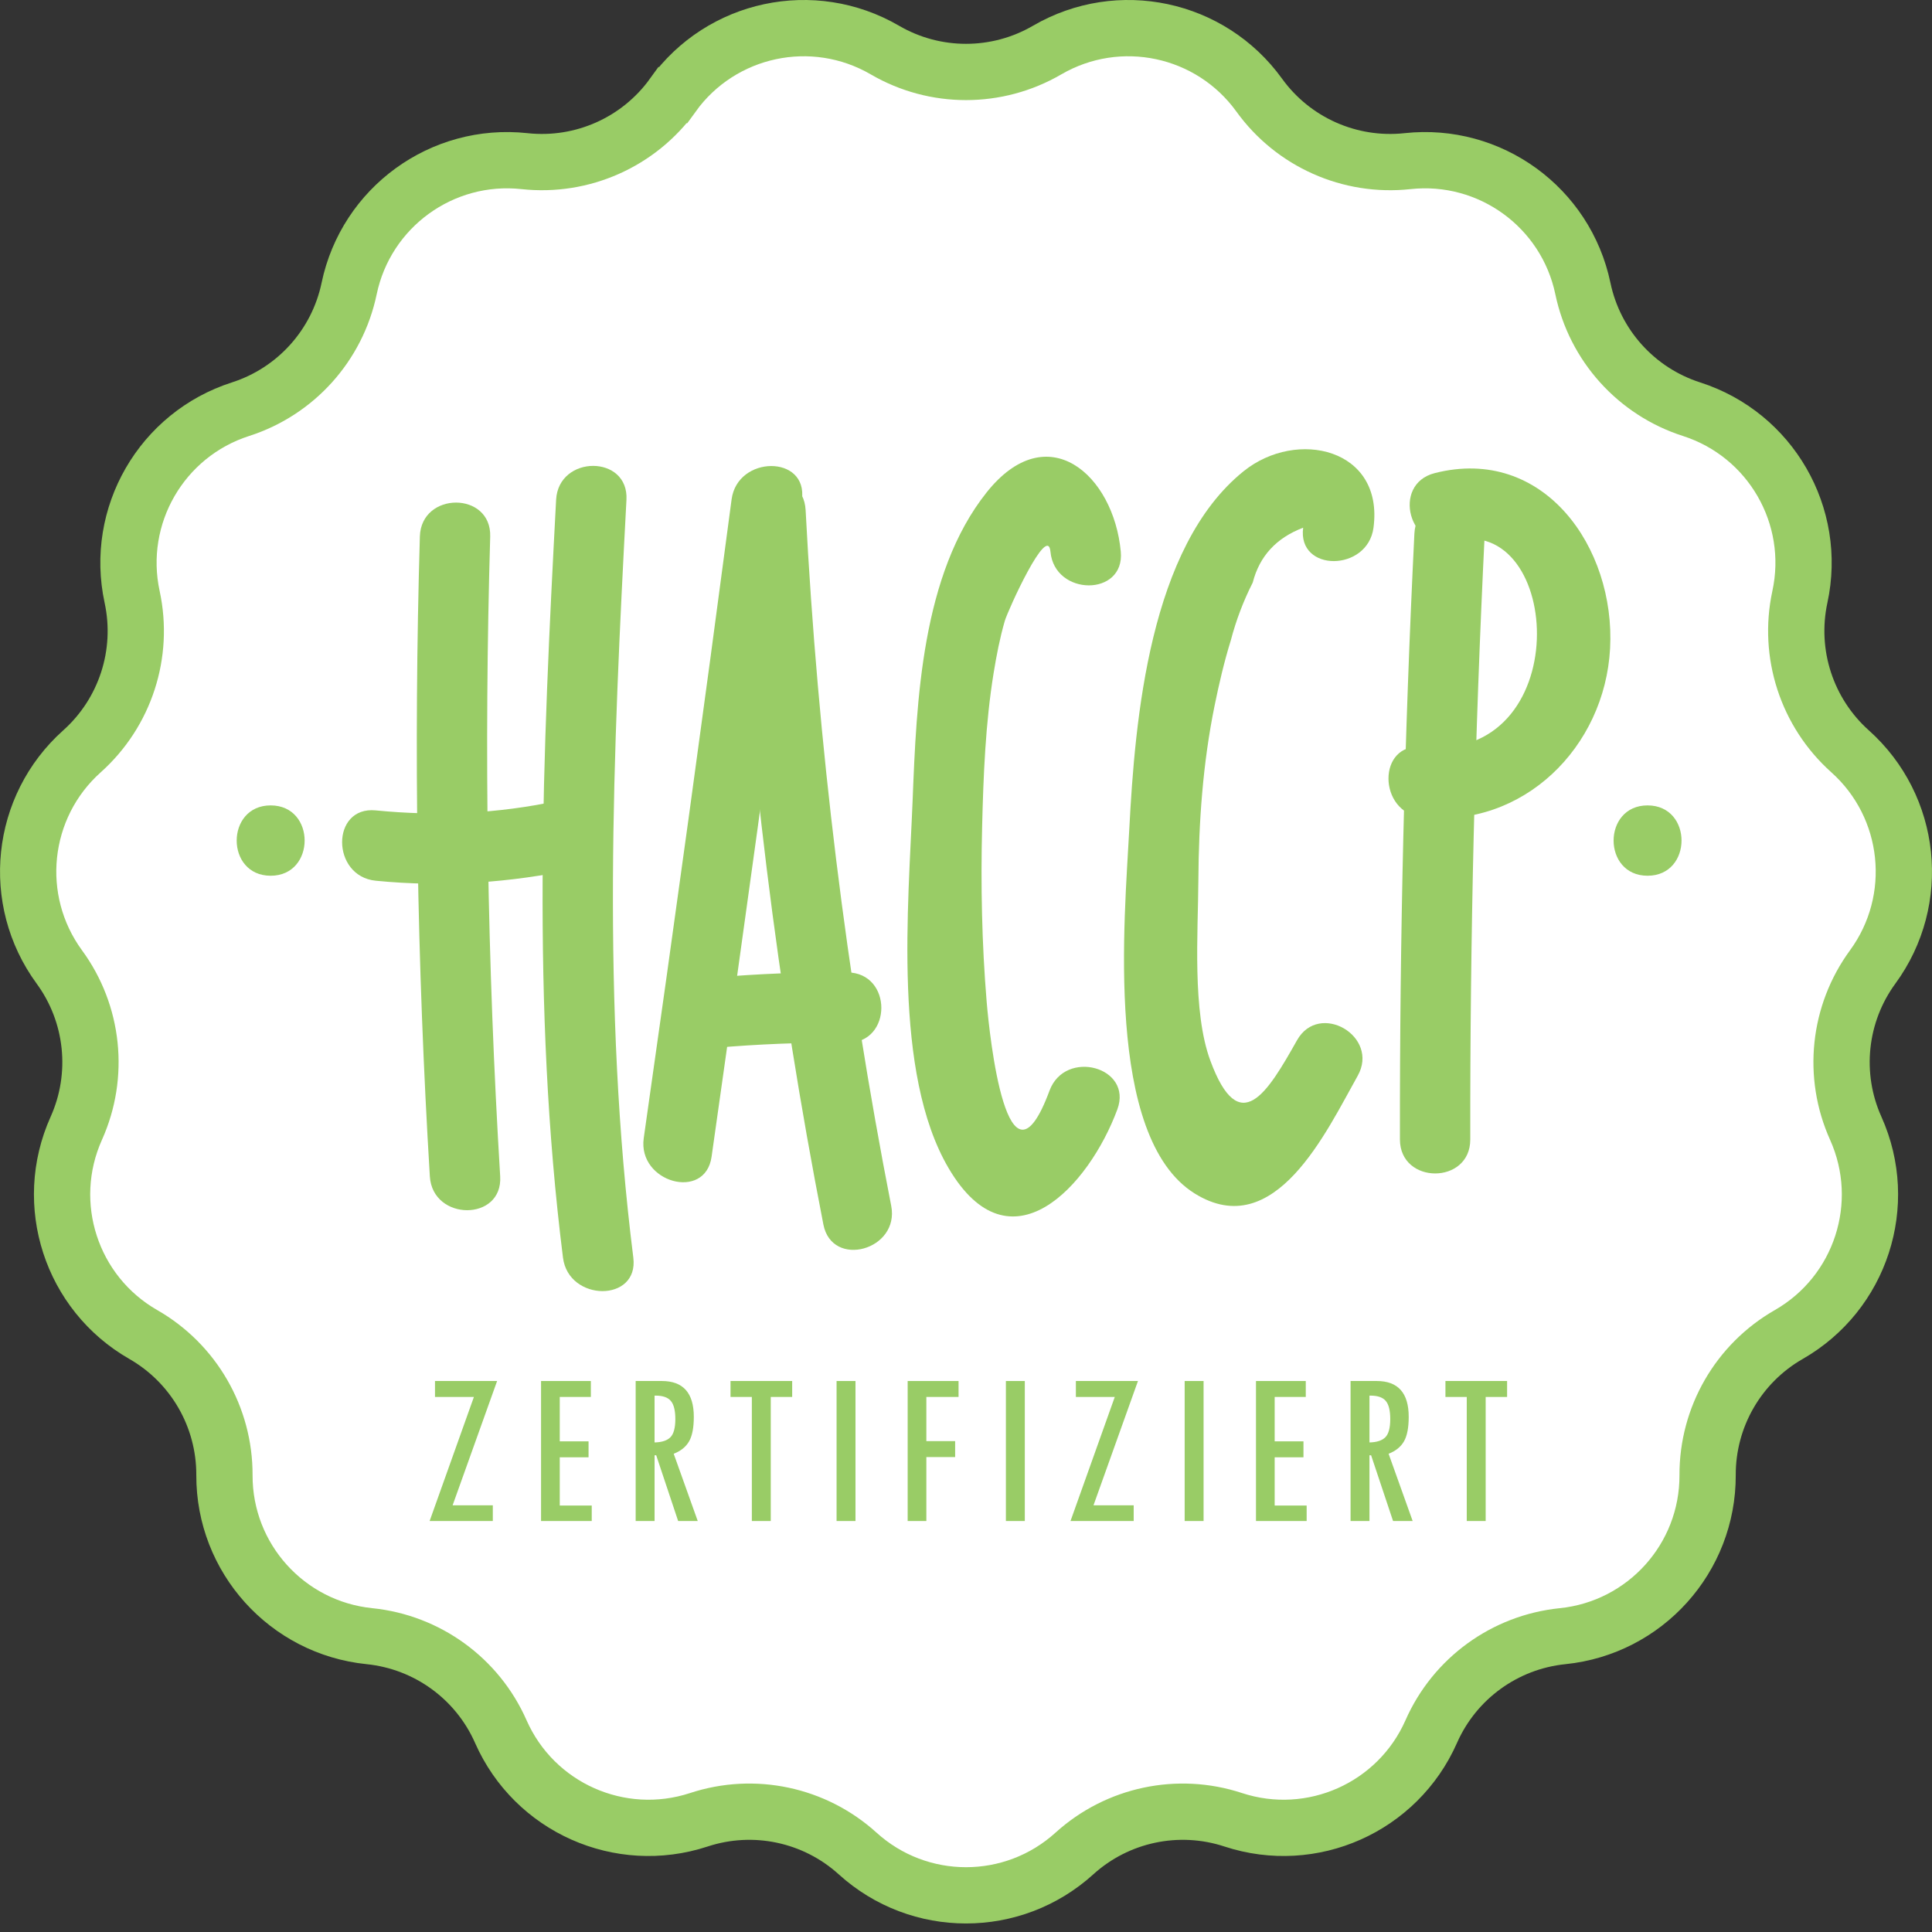
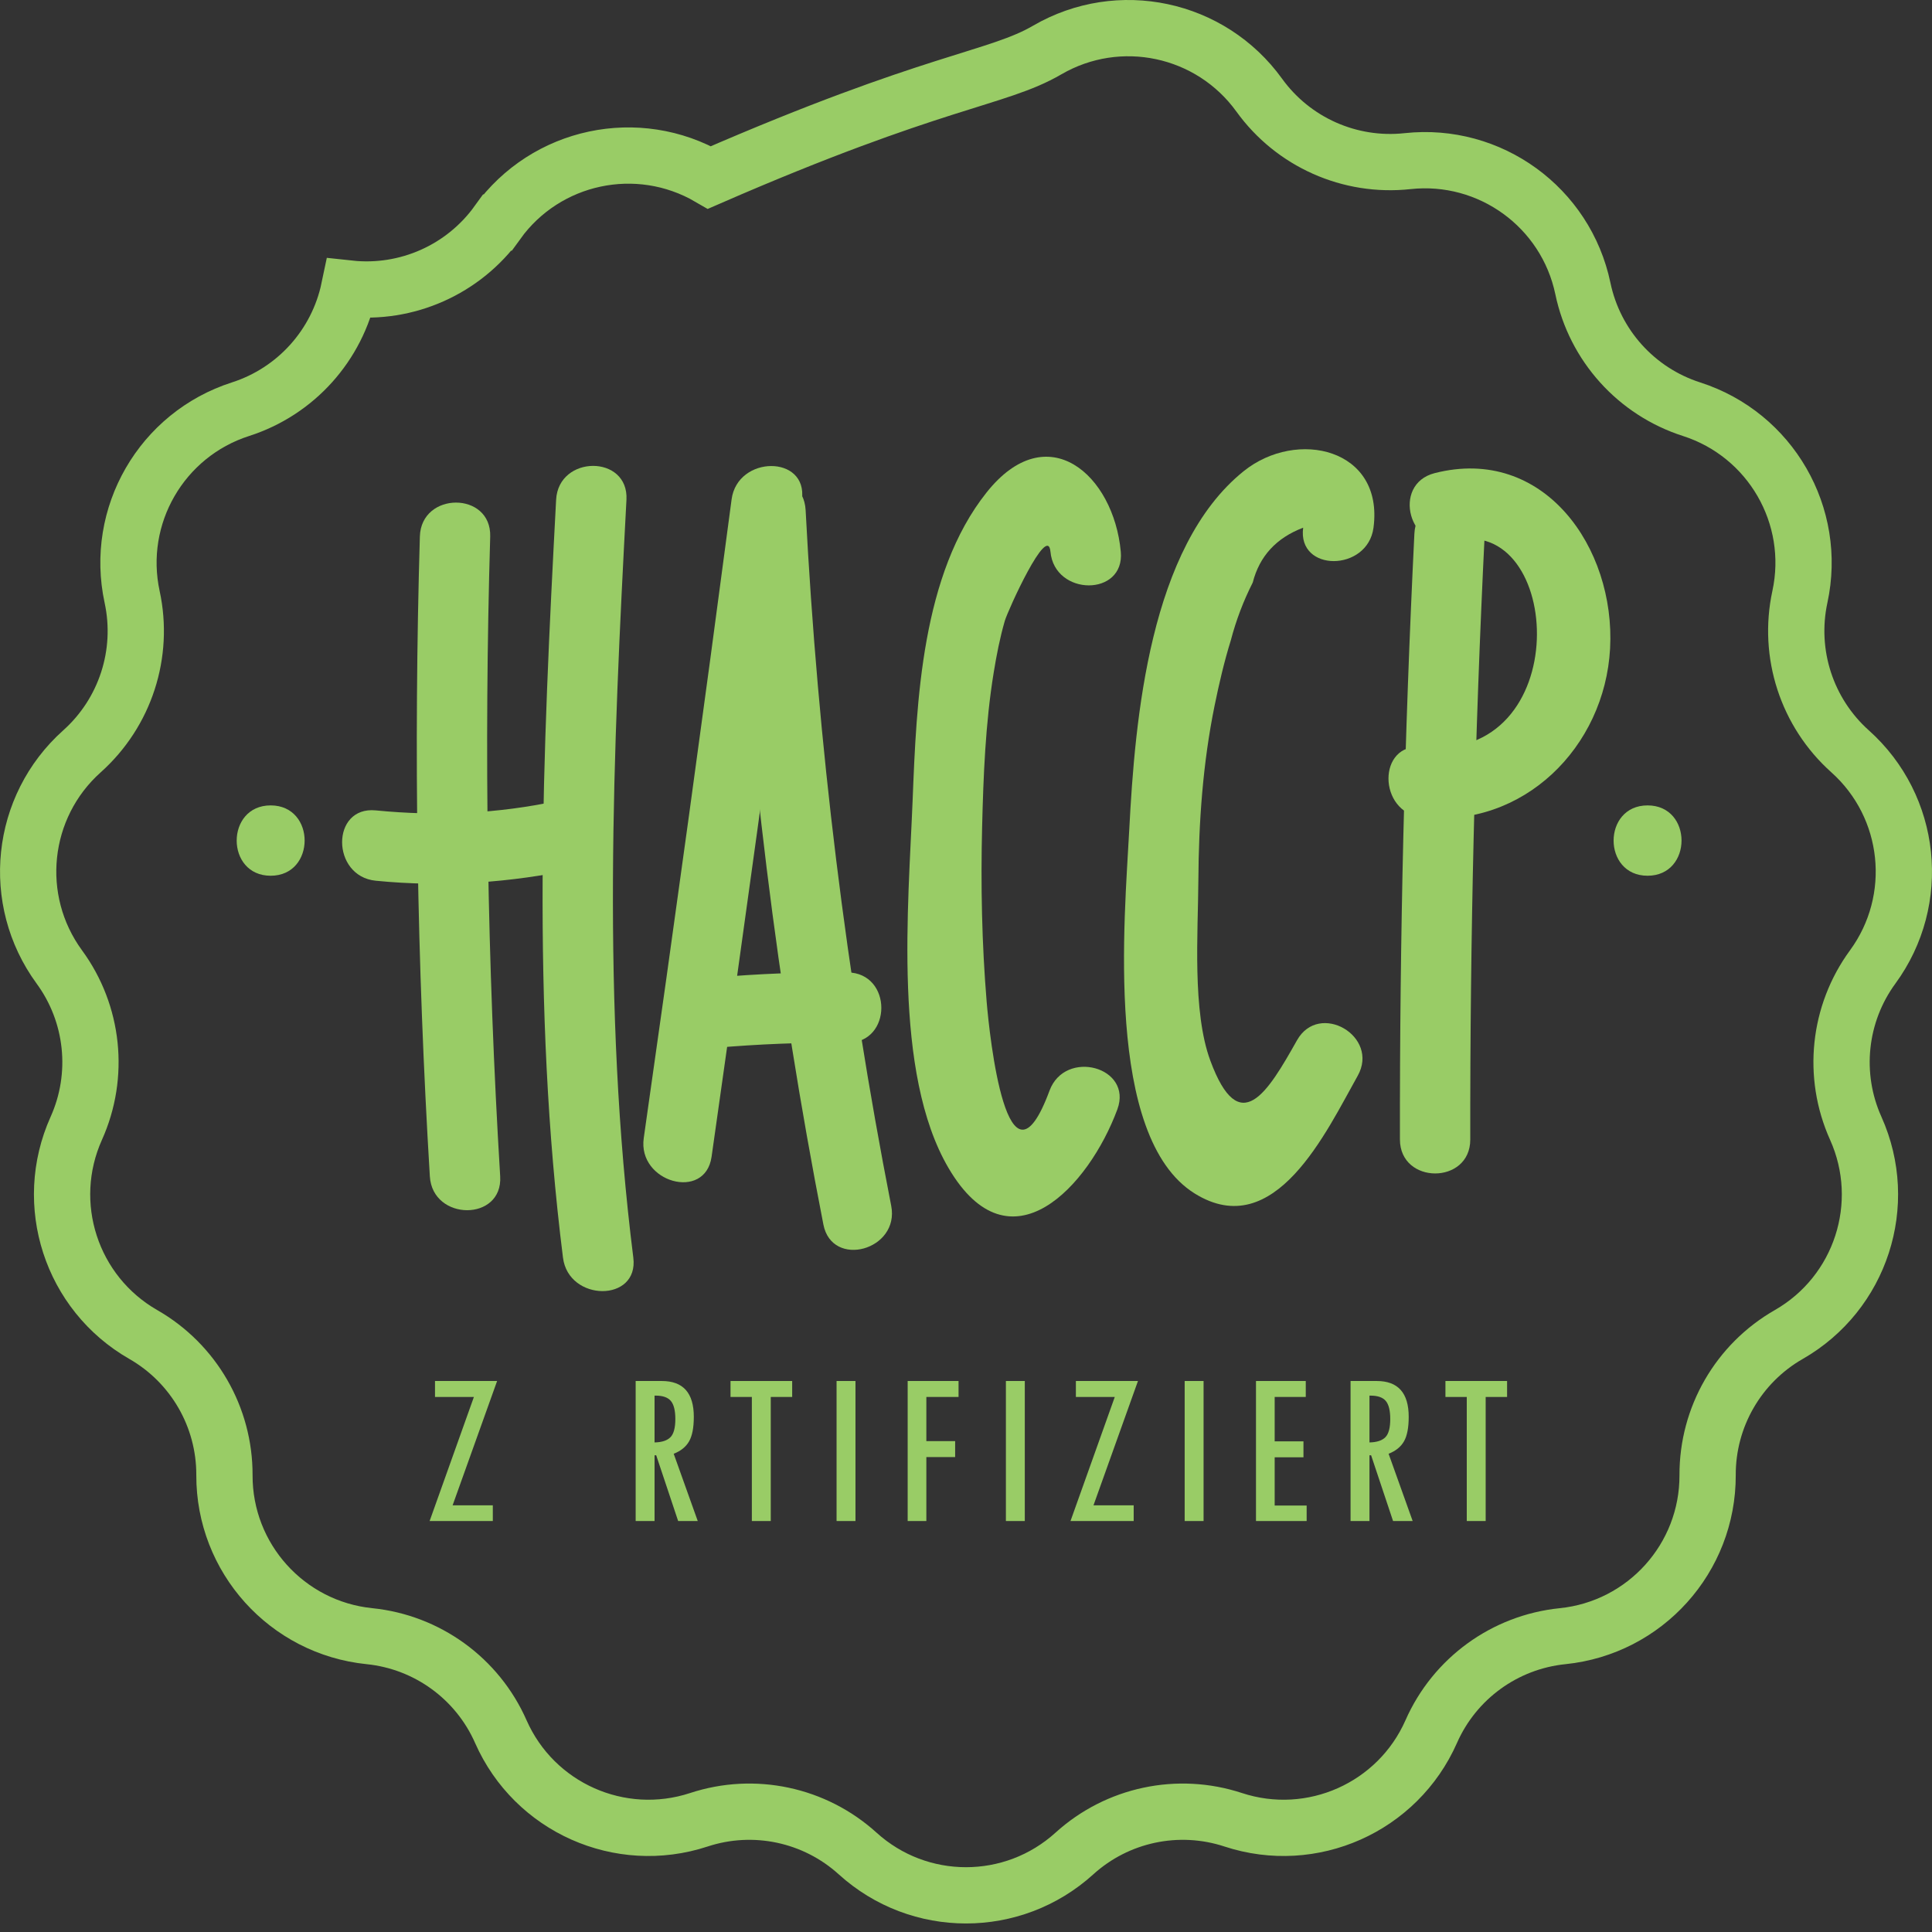
<svg xmlns="http://www.w3.org/2000/svg" version="1.1" x="0px" y="0px" width="103px" height="103px" viewBox="0 0 103 103" enable-background="new 0 0 103 103" xml:space="preserve">
  <rect x="0" y="0" width="103" height="103" fill="#333333" stroke="none" />
  <defs>
</defs>
-   <path fill="#FFFFFF" d="M55.827,2.668L55.827,2.668c3.826-2.226,8.715-1.187,11.305,2.403c1.811,2.51,4.83,3.854,7.906,3.52  c4.4-0.478,8.445,2.461,9.35,6.793c0.633,3.029,2.846,5.485,5.791,6.431c4.215,1.353,6.715,5.683,5.777,10.009  c-0.652,3.025,0.369,6.168,2.676,8.231c3.299,2.95,3.82,7.922,1.207,11.494c-1.828,2.497-2.174,5.782-0.904,8.605  c1.814,4.037,0.27,8.792-3.57,10.992c-2.688,1.538-4.338,4.4-4.328,7.495c0.016,4.425-3.33,8.14-7.732,8.588  c-3.08,0.313-5.754,2.255-7.002,5.086c-1.787,4.05-6.354,6.083-10.557,4.702c-2.94-0.967-6.174-0.28-8.467,1.798  c-3.279,2.974-8.278,2.974-11.556,0c-2.293-2.078-5.526-2.765-8.466-1.798c-4.204,1.381-8.772-0.652-10.558-4.702  c-1.248-2.831-3.922-4.772-7.001-5.086c-4.403-0.448-7.749-4.163-7.733-8.588c0.01-3.095-1.642-5.957-4.327-7.495  c-3.841-2.2-5.386-6.955-3.572-10.992c1.269-2.823,0.924-6.108-0.905-8.605c-2.613-3.572-2.091-8.544,1.209-11.494  c2.307-2.063,3.328-5.206,2.674-8.231c-0.935-4.326,1.564-8.656,5.779-10.009c2.946-0.946,5.157-3.402,5.79-6.431  c0.905-4.332,4.95-7.271,9.35-6.793c3.077,0.334,6.096-1.01,7.906-3.52h0.001c2.588-3.59,7.479-4.629,11.304-2.403  C49.848,4.226,53.153,4.226,55.827,2.668" />
-   <path fill="none" stroke="#99CC66" stroke-width="3" stroke-miterlimit="10" d="M55.827,2.668L55.827,2.668  c3.826-2.226,8.715-1.187,11.305,2.403c1.811,2.51,4.83,3.854,7.906,3.52c4.4-0.478,8.445,2.461,9.35,6.793  c0.633,3.029,2.846,5.485,5.791,6.431c4.215,1.353,6.715,5.683,5.777,10.009c-0.652,3.025,0.369,6.168,2.676,8.231  c3.299,2.95,3.82,7.922,1.207,11.494c-1.828,2.497-2.174,5.782-0.904,8.605c1.814,4.037,0.27,8.792-3.57,10.992  c-2.688,1.538-4.338,4.4-4.328,7.495c0.016,4.425-3.33,8.14-7.732,8.588c-3.08,0.313-5.754,2.255-7.002,5.086  c-1.787,4.05-6.354,6.083-10.557,4.702c-2.94-0.967-6.174-0.28-8.467,1.798c-3.279,2.974-8.278,2.974-11.556,0  c-2.293-2.078-5.526-2.765-8.466-1.798c-4.204,1.381-8.772-0.652-10.558-4.702c-1.248-2.831-3.922-4.772-7.001-5.086  c-4.403-0.448-7.749-4.163-7.733-8.588c0.01-3.095-1.642-5.957-4.327-7.495c-3.841-2.2-5.386-6.955-3.572-10.992  c1.269-2.823,0.924-6.108-0.905-8.605c-2.613-3.572-2.091-8.544,1.209-11.494c2.307-2.063,3.328-5.206,2.674-8.231  c-0.935-4.326,1.564-8.656,5.779-10.009c2.946-0.946,5.157-3.402,5.79-6.431c0.905-4.332,4.95-7.271,9.35-6.793  c3.077,0.334,6.096-1.01,7.906-3.52h0.001c2.588-3.59,7.479-4.629,11.304-2.403C49.848,4.226,53.153,4.226,55.827,2.668z" />
+   <path fill="none" stroke="#99CC66" stroke-width="3" stroke-miterlimit="10" d="M55.827,2.668L55.827,2.668  c3.826-2.226,8.715-1.187,11.305,2.403c1.811,2.51,4.83,3.854,7.906,3.52c4.4-0.478,8.445,2.461,9.35,6.793  c0.633,3.029,2.846,5.485,5.791,6.431c4.215,1.353,6.715,5.683,5.777,10.009c-0.652,3.025,0.369,6.168,2.676,8.231  c3.299,2.95,3.82,7.922,1.207,11.494c-1.828,2.497-2.174,5.782-0.904,8.605c1.814,4.037,0.27,8.792-3.57,10.992  c-2.688,1.538-4.338,4.4-4.328,7.495c0.016,4.425-3.33,8.14-7.732,8.588c-3.08,0.313-5.754,2.255-7.002,5.086  c-1.787,4.05-6.354,6.083-10.557,4.702c-2.94-0.967-6.174-0.28-8.467,1.798c-3.279,2.974-8.278,2.974-11.556,0  c-2.293-2.078-5.526-2.765-8.466-1.798c-4.204,1.381-8.772-0.652-10.558-4.702c-1.248-2.831-3.922-4.772-7.001-5.086  c-4.403-0.448-7.749-4.163-7.733-8.588c0.01-3.095-1.642-5.957-4.327-7.495c-3.841-2.2-5.386-6.955-3.572-10.992  c1.269-2.823,0.924-6.108-0.905-8.605c-2.613-3.572-2.091-8.544,1.209-11.494c2.307-2.063,3.328-5.206,2.674-8.231  c-0.935-4.326,1.564-8.656,5.779-10.009c2.946-0.946,5.157-3.402,5.79-6.431c3.077,0.334,6.096-1.01,7.906-3.52h0.001c2.588-3.59,7.479-4.629,11.304-2.403C49.848,4.226,53.153,4.226,55.827,2.668z" />
  <path fill="#99CC66" d="M26.502,73.625l-2.372,6.627h2.143v0.838h-3.369l2.361-6.615h-2.074v-0.85H26.502z" />
-   <path fill="#99CC66" d="M31.546,81.09h-2.701v-7.465H31.5v0.85h-1.658v2.367h1.535v0.85h-1.535v2.572h1.705V81.09z" />
  <path fill="#99CC66" d="M37.199,81.09h-1.045l-1.169-3.504h-0.088v3.504h-1.008v-7.465h1.395c1.137,0,1.705,0.637,1.705,1.91  c0,0.578-0.084,1.014-0.252,1.307s-0.441,0.514-0.82,0.662L37.199,81.09z M34.896,76.9c0.391-0.008,0.673-0.101,0.847-0.278  s0.261-0.501,0.261-0.97c0-0.449-0.079-0.77-0.237-0.961s-0.429-0.287-0.812-0.287h-0.059V76.9z" />
  <path fill="#99CC66" d="M42.234,74.475h-1.143v6.615h-1.008v-6.615h-1.137v-0.85h3.287V74.475z" />
  <path fill="#99CC66" d="M44.6,73.625h1.008v7.465H44.6V73.625z" />
  <path fill="#99CC66" d="M51.103,74.475h-1.717v2.355h1.535v0.85h-1.535v3.41H48.39v-7.465h2.713V74.475z" />
  <path fill="#99CC66" d="M53.627,73.625h1.008v7.465h-1.008V73.625z" />
  <path fill="#99CC66" d="M60.668,73.625l-2.371,6.627h2.143v0.838h-3.369l2.361-6.615h-2.074v-0.85H60.668z" />
  <path fill="#99CC66" d="M63.158,73.625h1.008v7.465h-1.008V73.625z" />
  <path fill="#99CC66" d="M69.661,81.09h-2.701v-7.465h2.654v0.85h-1.658v2.367h1.535v0.85h-1.535v2.572h1.705V81.09z" />
  <path fill="#99CC66" d="M75.313,81.09h-1.045l-1.17-3.504H73.01v3.504h-1.008v-7.465h1.395c1.137,0,1.705,0.637,1.705,1.91  c0,0.578-0.084,1.014-0.252,1.307s-0.441,0.514-0.82,0.662L75.313,81.09z M73.01,76.9c0.391-0.008,0.674-0.101,0.848-0.278  s0.26-0.501,0.26-0.97c0-0.449-0.078-0.77-0.236-0.961s-0.43-0.287-0.813-0.287H73.01V76.9z" />
  <path fill="#99CC66" d="M80.348,74.475h-1.143v6.615h-1.008v-6.615h-1.137v-0.85h3.287V74.475z" />
  <path fill="#99CC66" d="M22.384,28.604c-0.333,11.379-0.156,22.749,0.532,34.11c0.145,2.399,3.896,2.415,3.75,0  c-0.688-11.361-0.865-22.731-0.532-34.11C26.204,26.19,22.454,26.192,22.384,28.604" />
  <path fill="#99CC66" d="M20.033,46.954c3.614,0.356,7.176,0.115,10.725-0.648c2.358-0.507,1.36-4.123-0.997-3.616  c-3.224,0.693-6.45,0.837-9.728,0.514C17.633,42.968,17.649,46.719,20.033,46.954" />
  <path fill="#99CC66" d="M29.648,26.644c-0.717,13.483-1.323,26.967,0.366,40.404c0.297,2.364,4.05,2.394,3.75,0  c-1.689-13.436-1.083-26.921-0.366-40.404C33.526,24.232,29.776,24.24,29.648,26.644" />
  <path fill="#99CC66" d="M37.936,61.671c1.668-11.674,3.273-23.355,4.817-35.045c0.315-2.385-3.438-2.362-3.75,0  c-1.5,11.358-3.062,22.707-4.683,34.048C33.982,63.033,37.596,64.054,37.936,61.671" />
  <path fill="#99CC66" d="M39.201,27.197C39.868,40,41.438,52.701,43.897,65.283c0.463,2.366,4.077,1.363,3.616-0.997  c-2.396-12.256-3.913-24.619-4.563-37.089C42.826,24.796,39.075,24.781,39.201,27.197" />
  <path fill="#99CC66" d="M38.059,55.869c2.364-0.207,4.744-0.301,7.116-0.278c2.414,0.021,2.416-3.729,0-3.75  c-2.372-0.022-4.752,0.071-7.116,0.278C35.673,52.327,35.651,56.079,38.059,55.869" />
  <path fill="#99CC66" d="M59.752,29.412c-0.377-4.097-3.91-7.235-7.154-3.159c-3.467,4.356-3.735,11.133-3.944,16.419  c-0.222,5.589-1.063,14.533,1.917,19.604c3.279,5.581,7.486,0.955,8.998-3.132c0.838-2.266-2.785-3.244-3.617-0.997  c-2.25,6.082-3.199-2.935-3.35-4.736c-0.258-3.104-0.32-6.228-0.242-9.339c0.068-2.731,0.176-5.505,0.615-8.204  c0.152-0.934,0.33-1.852,0.592-2.761c0.162-0.56,2.291-5.253,2.436-3.695C56.222,31.795,59.975,31.818,59.752,29.412" />
  <path fill="#99CC66" d="M73.225,28.133c0.561-4.223-4.092-5.291-6.922-3.013c-5.014,4.034-5.791,13.192-6.1,19.114  c-0.244,4.69-1.342,16.388,3.492,19.396c4.273,2.657,7.023-3.32,8.686-6.274c1.186-2.107-2.053-3.999-3.236-1.893  c-1.563,2.774-3.059,5.301-4.617,1.087c-0.975-2.627-0.656-6.835-0.64-9.614c0.019-3.123,0.241-6.255,0.866-9.32  c0.238-1.165,0.51-2.338,0.863-3.474c0.281-1.071,0.67-2.099,1.17-3.085c0.359-1.404,1.254-2.379,2.688-2.924  C69.157,30.519,72.911,30.495,73.225,28.133" />
  <path fill="#99CC66" d="M75.405,28.448c-0.529,10.761-0.785,21.527-0.771,32.301c0.004,2.412,3.754,2.417,3.75,0  c-0.014-10.773,0.242-21.54,0.771-32.301C79.274,26.036,75.522,26.042,75.405,28.448" />
  <path fill="#99CC66" d="M77.485,28.839c5.861-1.494,6.555,11.876-1.672,10.988c-2.395-0.258-2.377,3.494,0,3.75  c5.4,0.583,9.74-3.739,10.025-9.004c0.291-5.379-3.535-10.833-9.35-9.35C74.151,25.819,75.141,29.438,77.485,28.839" />
  <path fill="#99CC66" d="M14.43,46.688c2.413,0,2.417-3.75,0-3.75C12.017,42.938,12.013,46.688,14.43,46.688" />
  <path fill="#99CC66" d="M87.836,46.688c2.412,0,2.418-3.75,0-3.75C85.424,42.938,85.42,46.688,87.836,46.688" />
</svg>